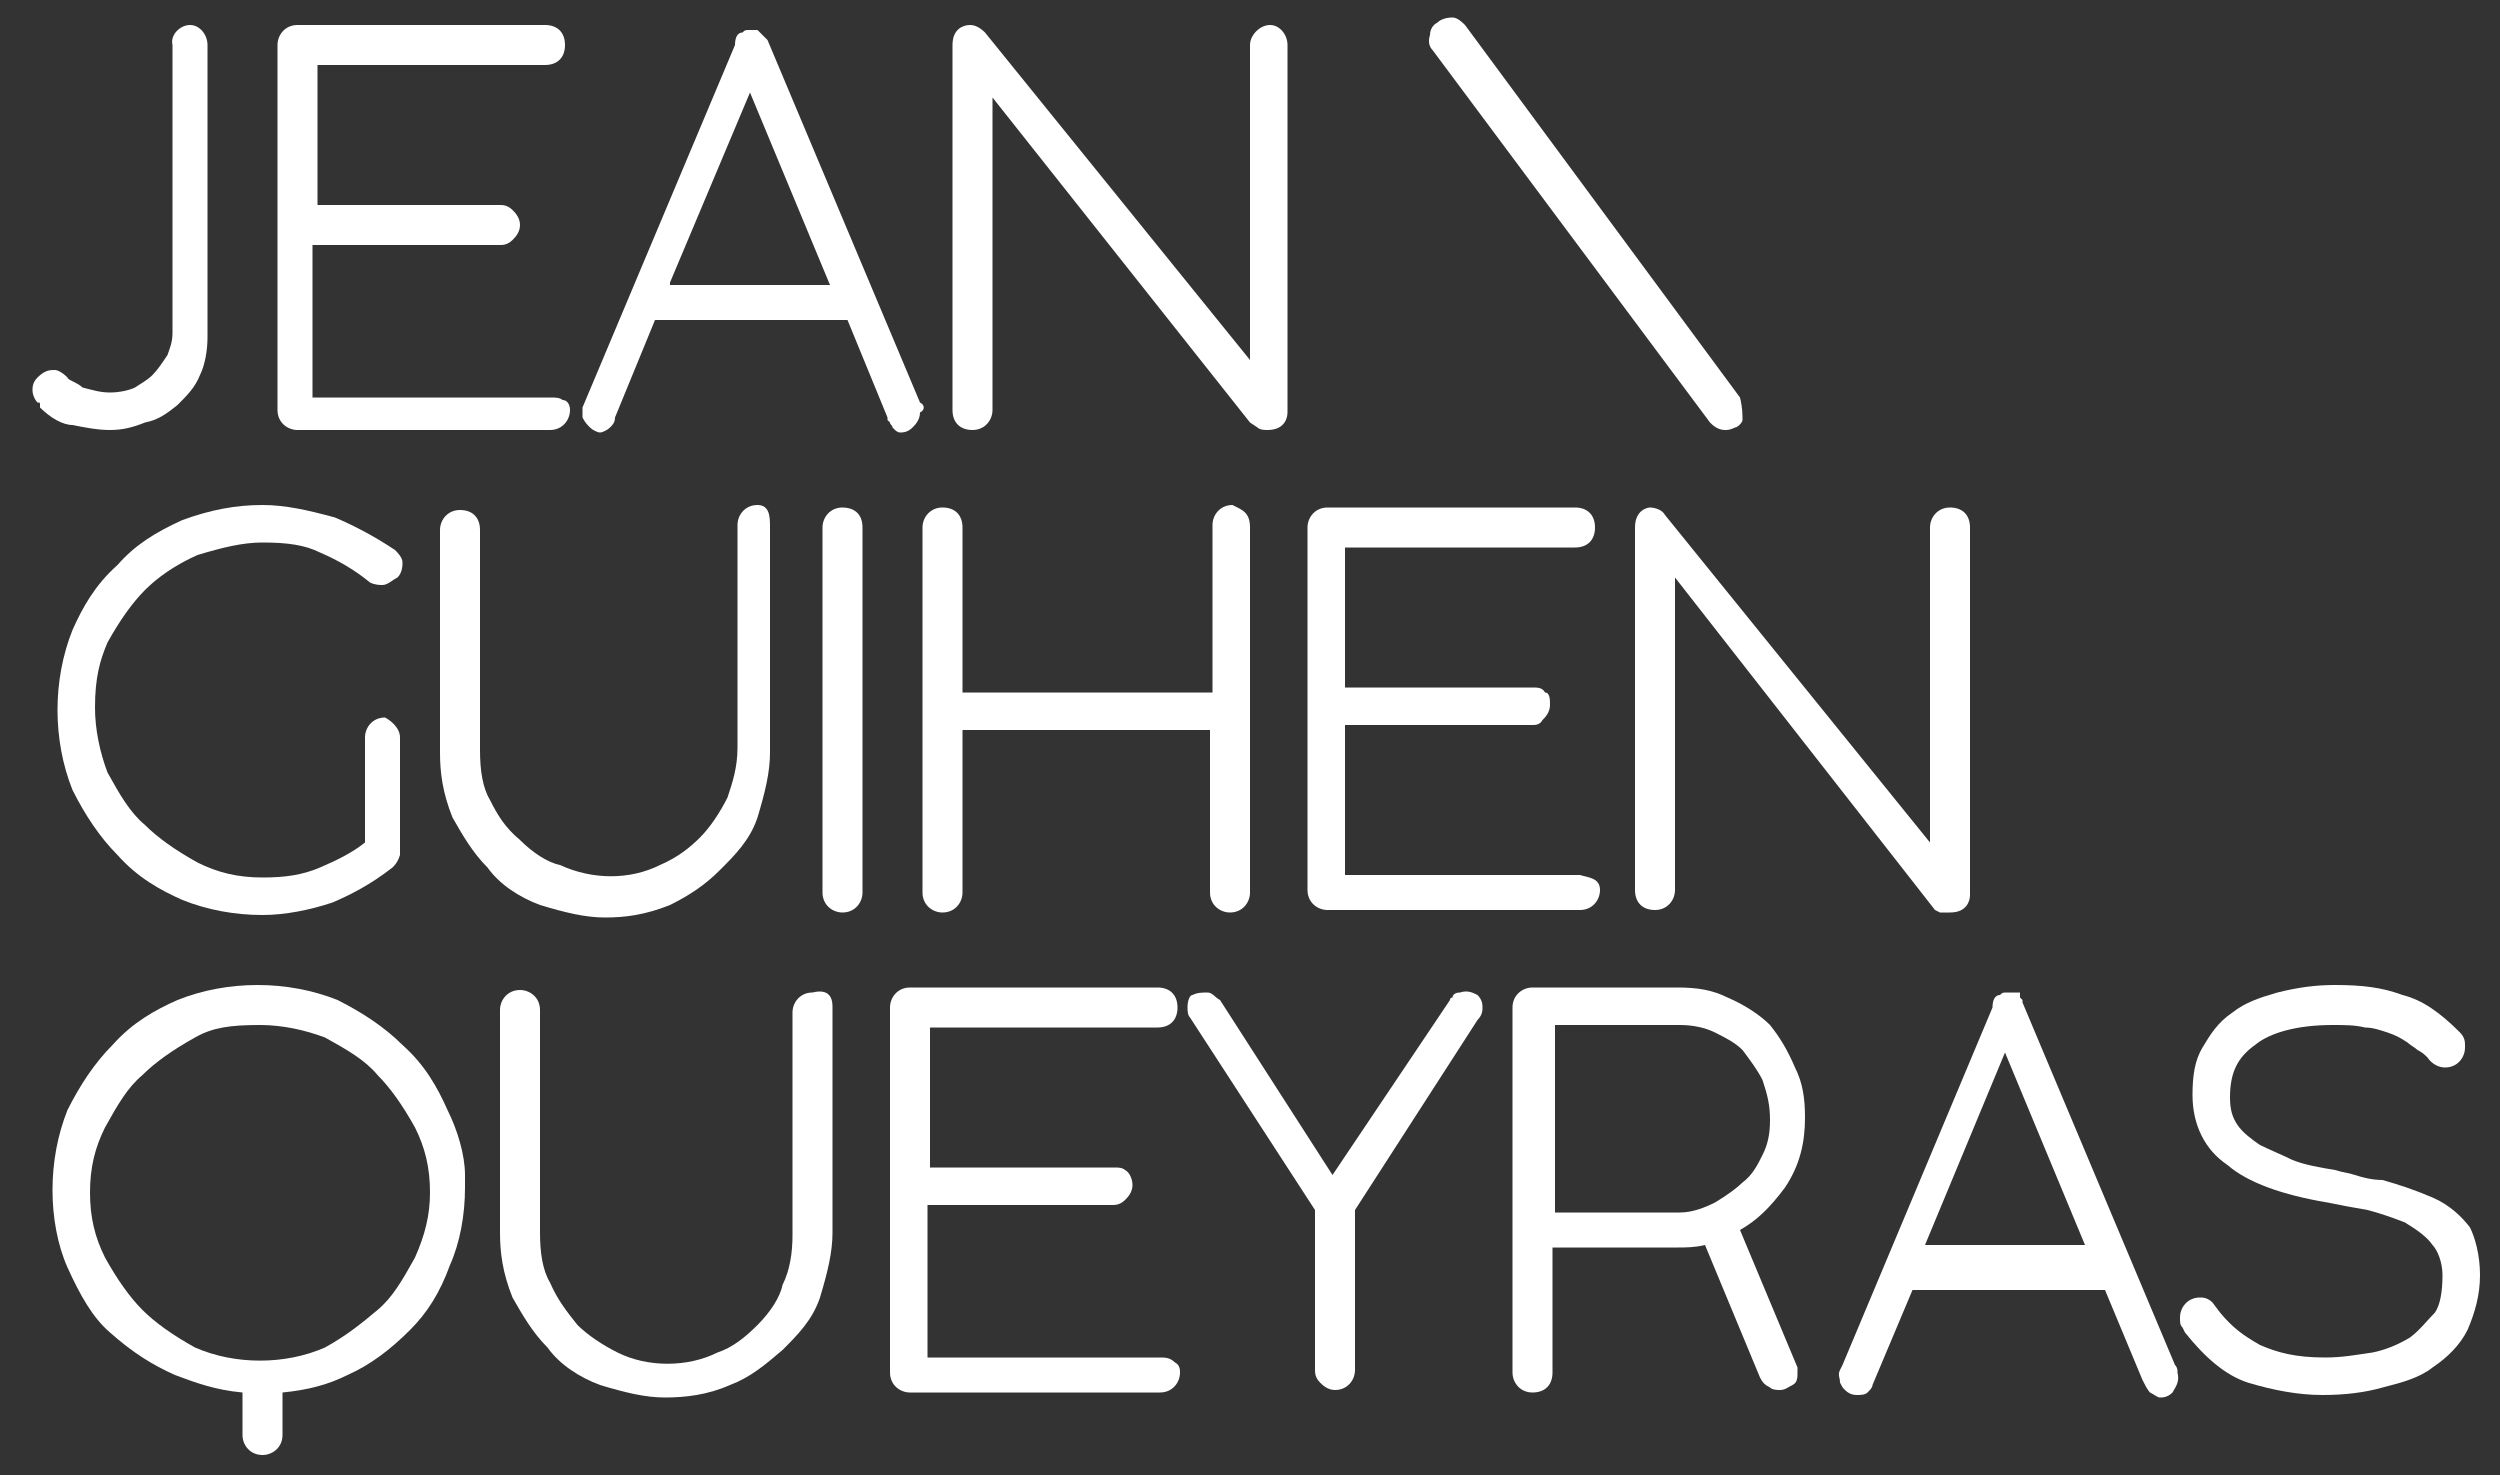
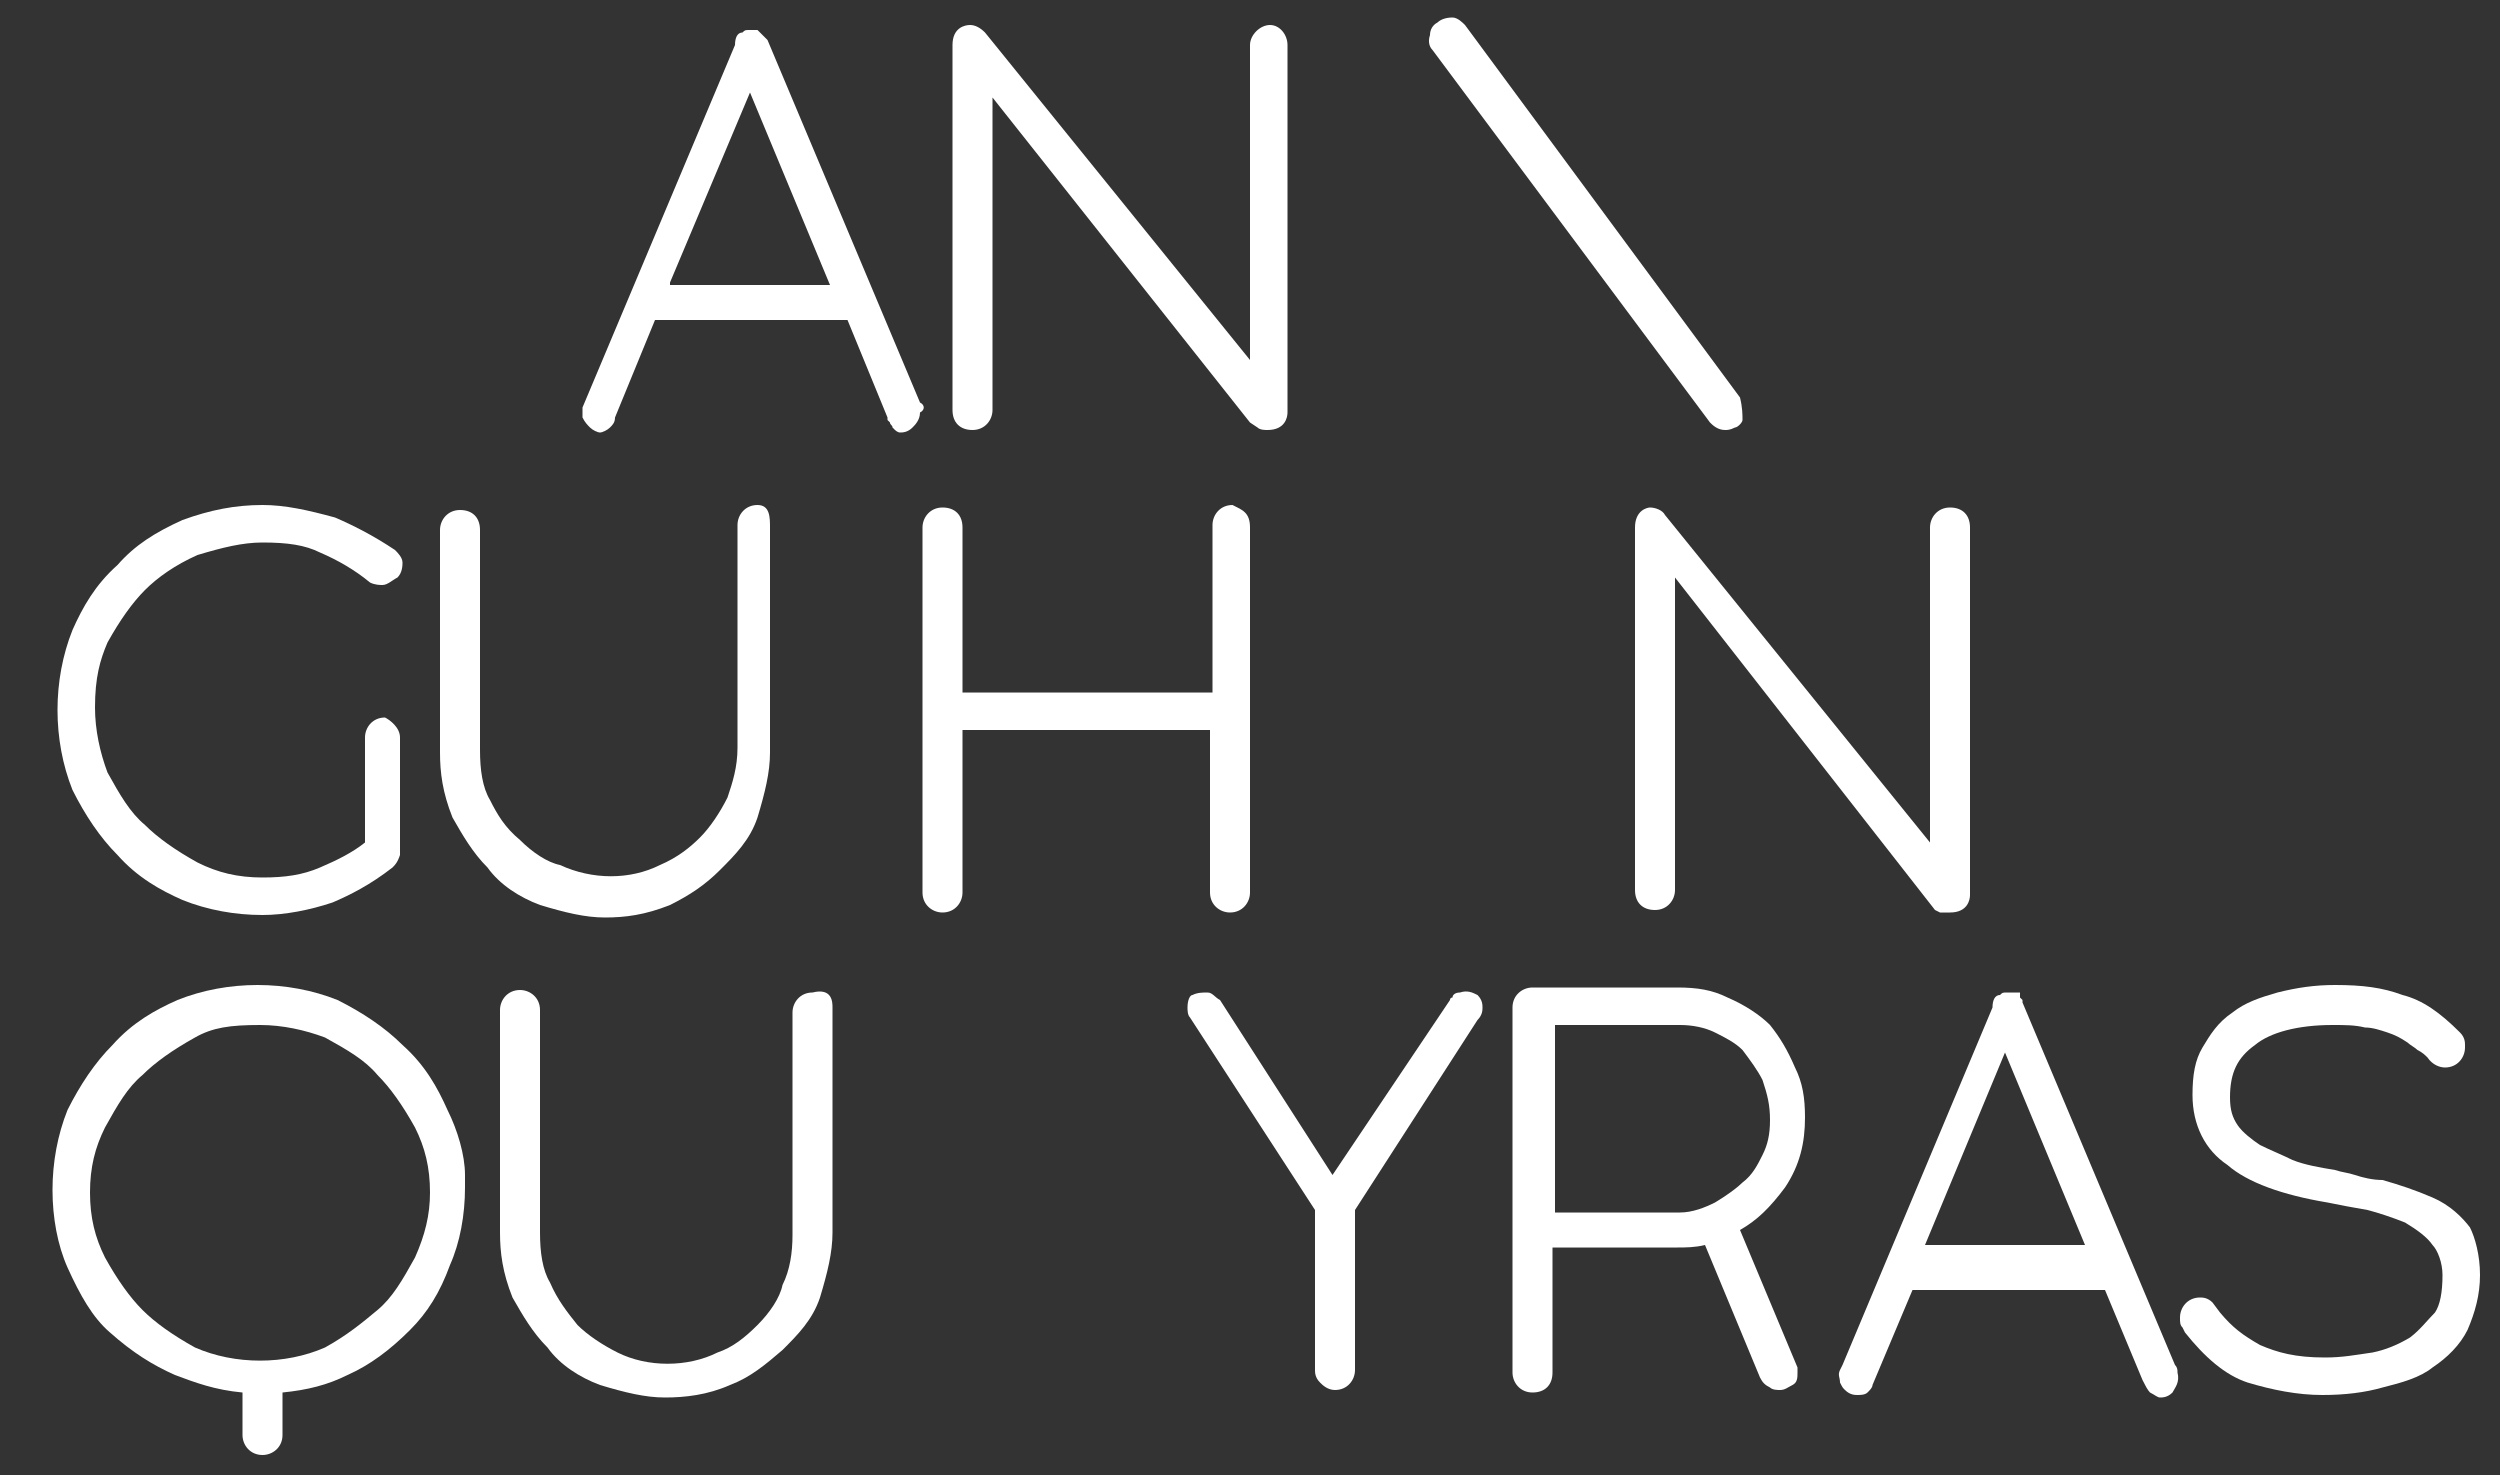
<svg xmlns="http://www.w3.org/2000/svg" version="1.1" id="Calque_1" x="0px" y="0px" viewBox="0 0 100 59" style="enable-background:new 0 0 100 59;" xml:space="preserve">
  <rect x="0" y="0" width="100" height="59" fill="#333333" stroke="none" />
  <style type="text/css">
	.st0{fill:#FFFFFF;}
</style>
  <g>
    <g>
      <g>
        <g>
-           <path class="st0" d="M8.3,1.8v11.7C8.3,14,8.2,14.6,8,15c-0.2,0.5-0.5,0.8-0.9,1.2c-0.5,0.4-0.8,0.6-1.3,0.7      c-0.5,0.2-0.9,0.3-1.4,0.3c-0.5,0-1-0.1-1.5-0.2C2.5,17,2,16.7,1.6,16.3l0-0.1c0-0.1,0-0.1-0.1-0.1c-0.1-0.1-0.2-0.3-0.2-0.5      c0-0.1,0-0.3,0.2-0.5c0.3-0.3,0.5-0.3,0.7-0.3c0.1,0,0.3,0.1,0.5,0.3c0,0.1,0.4,0.2,0.6,0.4c0.4,0.1,0.7,0.2,1.1,0.2      c0.4,0,0.8-0.1,1-0.2c0.3-0.2,0.5-0.3,0.7-0.5c0.2-0.2,0.4-0.5,0.6-0.8c0.1-0.3,0.2-0.5,0.2-0.9V1.8C6.8,1.4,7.2,1,7.6,1      C8,1,8.3,1.4,8.3,1.8z" />
-         </g>
+           </g>
      </g>
      <g>
        <g>
-           <path class="st0" d="M22.8,16.4c0,0.4-0.3,0.8-0.8,0.8H11.9c-0.4,0-0.8-0.3-0.8-0.8V1.8c0-0.4,0.3-0.8,0.8-0.8h9.9      c0.5,0,0.8,0.3,0.8,0.8c0,0.5-0.3,0.8-0.8,0.8h-9.1v5.6H20c0.1,0,0.3,0,0.5,0.2c0.1,0.1,0.3,0.3,0.3,0.6c0,0.3-0.2,0.5-0.3,0.6      c-0.2,0.2-0.4,0.2-0.5,0.2h-7.5v6.1H22c0.2,0,0.4,0,0.5,0.1C22.7,16,22.8,16.2,22.8,16.4z" />
-         </g>
+           </g>
      </g>
      <g>
        <g>
          <path class="st0" d="M36.8,16.1L30.7,1.6l-0.4-0.4H30c-0.2,0-0.2,0-0.3,0.1c-0.2,0-0.3,0.2-0.3,0.5l-6.1,14.5c0,0.2,0,0.3,0,0.4      c0.1,0.2,0.2,0.3,0.3,0.4c0.1,0.1,0.3,0.2,0.4,0.2c0.1,0,0.3-0.1,0.4-0.2c0.1-0.1,0.2-0.2,0.2-0.4l1.6-3.9h7.7l1.6,3.9l0,0.1      c0,0,0,0,0.1,0.1c0,0.1,0.1,0.1,0.1,0.2l0.1,0.1h0c0,0,0.1,0.1,0.2,0.1c0.1,0,0.3,0,0.5-0.2c0.1-0.1,0.3-0.3,0.3-0.6      C37,16.4,37,16.2,36.8,16.1z M26.8,11.3L30,3.7l3.2,7.7H26.8z" />
        </g>
      </g>
      <g>
        <g>
          <path class="st0" d="M51.5,1.8v14.7c0,0.2-0.1,0.7-0.8,0.7c-0.1,0-0.3,0-0.4-0.1l-0.3-0.2l-10.3-13v12.5c0,0.4-0.3,0.8-0.8,0.8      s-0.8-0.3-0.8-0.8V1.8c0-0.7,0.5-0.8,0.7-0.8c0.2,0,0.4,0.1,0.6,0.3L50,14.4V1.8C50,1.4,50.4,1,50.8,1S51.5,1.4,51.5,1.8z" />
        </g>
      </g>
    </g>
    <g>
      <g>
        <g>
          <path class="st0" d="M16,29.5l0,4.7c-0.1,0.3-0.2,0.4-0.3,0.5c-0.9,0.7-1.7,1.1-2.4,1.4c-0.9,0.3-1.9,0.5-2.8,0.5      c-1.1,0-2.2-0.2-3.2-0.6c-0.9-0.4-1.8-0.9-2.6-1.8c-0.7-0.7-1.3-1.6-1.8-2.6c-0.4-1-0.6-2.1-0.6-3.2c0-1.1,0.2-2.2,0.6-3.2      c0.4-0.9,0.9-1.8,1.8-2.6c0.7-0.8,1.5-1.3,2.6-1.8c1.1-0.4,2.1-0.6,3.2-0.6c0.9,0,1.8,0.2,2.9,0.5c0.7,0.3,1.5,0.7,2.4,1.3      c0.1,0.1,0.3,0.3,0.3,0.5c0,0.1,0,0.4-0.2,0.6c-0.2,0.1-0.4,0.3-0.6,0.3c-0.1,0-0.3,0-0.5-0.1c-0.6-0.5-1.3-0.9-2-1.2      c-0.6-0.3-1.3-0.4-2.3-0.4c-0.8,0-1.6,0.2-2.6,0.5c-0.9,0.4-1.6,0.9-2.1,1.4c-0.5,0.5-1,1.2-1.5,2.1c-0.3,0.7-0.5,1.4-0.5,2.6      c0,0.9,0.2,1.8,0.5,2.6c0.5,0.9,0.9,1.6,1.5,2.1c0.5,0.5,1.2,1,2.1,1.5c0.8,0.4,1.6,0.6,2.6,0.6c0.9,0,1.6-0.1,2.3-0.4      c0.7-0.3,1.3-0.6,1.8-1v-4.2c0-0.4,0.3-0.8,0.8-0.8C15.6,28.8,16,29.1,16,29.5z" />
        </g>
      </g>
      <g>
        <g>
          <path class="st0" d="M30.8,21.1v9c0,0.8-0.2,1.6-0.5,2.6c-0.3,0.9-0.9,1.5-1.5,2.1c-0.6,0.6-1.2,1-2,1.4c-1,0.4-1.8,0.5-2.6,0.5      c-0.8,0-1.6-0.2-2.6-0.5c-0.8-0.3-1.6-0.8-2.1-1.5c-0.6-0.6-1-1.3-1.4-2c-0.4-1-0.5-1.8-0.5-2.6v-8.9c0-0.4,0.3-0.8,0.8-0.8      s0.8,0.3,0.8,0.8V30c0,0.8,0.1,1.5,0.4,2c0.3,0.6,0.6,1.1,1.2,1.6c0.5,0.5,1.1,0.9,1.6,1c1.3,0.6,2.8,0.6,4,0      c0.7-0.3,1.2-0.7,1.6-1.1c0.4-0.4,0.8-1,1.1-1.6c0.2-0.6,0.4-1.2,0.4-2v-8.9c0-0.4,0.3-0.8,0.8-0.8S30.8,20.7,30.8,21.1z" />
        </g>
      </g>
      <g>
        <g>
-           <path class="st0" d="M34.5,21.1v14.6c0,0.4-0.3,0.8-0.8,0.8c-0.4,0-0.8-0.3-0.8-0.8V21.1c0-0.4,0.3-0.8,0.8-0.8      C34.1,20.3,34.5,20.5,34.5,21.1z" />
-         </g>
+           </g>
      </g>
      <g>
        <g>
          <path class="st0" d="M50,21.1v14.6c0,0.4-0.3,0.8-0.8,0.8c-0.4,0-0.8-0.3-0.8-0.8v-6.5H38.5v6.5c0,0.4-0.3,0.8-0.8,0.8      c-0.4,0-0.8-0.3-0.8-0.8V21.1c0-0.4,0.3-0.8,0.8-0.8s0.8,0.3,0.8,0.8v6.6h10V21c0-0.4,0.3-0.8,0.8-0.8      C49.7,20.4,50,20.5,50,21.1z" />
        </g>
      </g>
      <g>
        <g>
-           <path class="st0" d="M64,35.6c0,0.4-0.3,0.8-0.8,0.8H53.1c-0.4,0-0.8-0.3-0.8-0.8V21.1c0-0.4,0.3-0.8,0.8-0.8H63      c0.5,0,0.8,0.3,0.8,0.8c0,0.5-0.3,0.8-0.8,0.8h-9.2v5.6h7.5c0.2,0,0.4,0,0.5,0.2C62,27.7,62,28,62,28.2c0,0.3-0.2,0.5-0.3,0.6      C61.6,29,61.4,29,61.3,29h-7.5V35h9.4C63.5,35.1,64,35.1,64,35.6z" />
-         </g>
+           </g>
      </g>
      <g>
        <g>
          <path class="st0" d="M78.8,21.1v14.7c0,0.2-0.1,0.7-0.8,0.7H78c-0.1,0-0.2,0-0.3,0l-0.1,0l-0.2-0.1L67,23.1v12.5      c0,0.4-0.3,0.8-0.8,0.8s-0.8-0.3-0.8-0.8V21.1c0-0.7,0.5-0.8,0.6-0.8c0.2,0,0.5,0.1,0.6,0.3l10.6,13.1V21.1      c0-0.4,0.3-0.8,0.8-0.8C78.5,20.3,78.8,20.6,78.8,21.1z" />
        </g>
      </g>
    </g>
    <g>
      <g>
        <g>
          <path class="st0" d="M17.9,44.4c-0.4-0.9-0.9-1.8-1.8-2.6c-0.7-0.7-1.6-1.3-2.6-1.8c-1-0.4-2.1-0.6-3.2-0.6      c-1.1,0-2.2,0.2-3.2,0.6c-0.9,0.4-1.8,0.9-2.6,1.8c-0.7,0.7-1.3,1.6-1.8,2.6c-0.4,1-0.6,2.1-0.6,3.2c0,1.1,0.2,2.2,0.6,3.1      c0.5,1.1,1,2,1.7,2.6C5.3,54.1,6.1,54.6,7,55c0.8,0.3,1.6,0.6,2.7,0.7v1.7c0,0.4,0.3,0.8,0.8,0.8c0.4,0,0.8-0.3,0.8-0.8v-1.7      c1-0.1,1.8-0.3,2.6-0.7c0.9-0.4,1.7-1,2.5-1.8c0.7-0.7,1.2-1.5,1.6-2.6c0.4-0.9,0.6-2,0.6-3.1c0-0.2,0-0.3,0-0.5      C18.6,46.2,18.3,45.2,17.9,44.4z M10.4,41c0.9,0,1.8,0.2,2.6,0.5c0.9,0.5,1.6,0.9,2.1,1.5c0.5,0.5,1,1.2,1.5,2.1      c0.4,0.8,0.6,1.6,0.6,2.6c0,0.9-0.2,1.7-0.6,2.6c-0.5,0.9-0.9,1.6-1.5,2.1s-1.2,1-2.1,1.5c-1.6,0.7-3.6,0.7-5.2,0      c-0.9-0.5-1.6-1-2.1-1.5s-1-1.2-1.5-2.1c-0.4-0.8-0.6-1.6-0.6-2.6c0-1,0.2-1.8,0.6-2.6c0.5-0.9,0.9-1.6,1.5-2.1      c0.5-0.5,1.2-1,2.1-1.5C8.5,41.1,9.2,41,10.4,41z" />
        </g>
      </g>
      <g>
        <g>
          <path class="st0" d="M33.3,40.3v9c0,0.8-0.2,1.6-0.5,2.6c-0.3,0.9-0.9,1.5-1.5,2.1c-0.7,0.6-1.3,1.1-2.1,1.4      c-0.9,0.4-1.8,0.5-2.6,0.5c-0.8,0-1.6-0.2-2.6-0.5c-0.8-0.3-1.6-0.8-2.1-1.5c-0.6-0.6-1-1.3-1.4-2c-0.4-1-0.5-1.8-0.5-2.6v-8.9      c0-0.4,0.3-0.8,0.8-0.8c0.4,0,0.8,0.3,0.8,0.8v8.9c0,0.8,0.1,1.5,0.4,2c0.3,0.7,0.7,1.2,1.1,1.7c0.4,0.4,1,0.8,1.6,1.1      c1.2,0.6,2.8,0.6,4,0c0.6-0.2,1.1-0.6,1.6-1.1c0.5-0.5,0.9-1.1,1-1.6c0.3-0.6,0.4-1.3,0.4-2v-8.9c0-0.4,0.3-0.8,0.8-0.8      C33.3,39.5,33.3,40.1,33.3,40.3z" />
        </g>
      </g>
      <g>
        <g>
-           <path class="st0" d="M47.2,54.9c0,0.4-0.3,0.8-0.8,0.8H36.4c-0.4,0-0.8-0.3-0.8-0.8V40.3c0-0.4,0.3-0.8,0.8-0.8h9.9      c0.5,0,0.8,0.3,0.8,0.8c0,0.5-0.3,0.8-0.8,0.8h-9.1v5.6h7.4c0.1,0,0.3,0,0.4,0.1c0.2,0.1,0.3,0.4,0.3,0.6c0,0.3-0.2,0.5-0.3,0.6      c-0.2,0.2-0.4,0.2-0.5,0.2h-7.4v6.1h9.3c0.2,0,0.4,0,0.6,0.2C47.2,54.6,47.2,54.8,47.2,54.9z" />
-         </g>
+           </g>
      </g>
      <g>
        <g>
          <path class="st0" d="M59.3,40.3c0,0.1,0,0.3-0.2,0.5l-4.9,7.6v6.4c0,0.4-0.3,0.8-0.8,0.8c-0.3,0-0.5-0.2-0.6-0.3      c-0.2-0.2-0.2-0.4-0.2-0.5v-6.4l-5-7.7c-0.1-0.1-0.1-0.3-0.1-0.4c0-0.3,0.1-0.5,0.2-0.5c0.2-0.1,0.4-0.1,0.6-0.1      c0.2,0,0.3,0.2,0.5,0.3l4.5,7L58,40c0-0.1,0.1-0.1,0.1-0.1c0-0.1,0.1-0.2,0.3-0.2c0.3-0.1,0.5,0,0.7,0.1      C59.3,40,59.3,40.2,59.3,40.3z" />
        </g>
      </g>
      <g>
        <g>
          <path class="st0" d="M69.6,49.2c0.7-0.4,1.2-0.9,1.8-1.7c0.6-0.9,0.8-1.8,0.8-2.8c0-0.8-0.1-1.4-0.4-2c-0.3-0.7-0.6-1.2-1-1.7      c-0.4-0.4-1-0.8-1.7-1.1c-0.6-0.3-1.2-0.4-2-0.4h-5.8c-0.4,0-0.8,0.3-0.8,0.8v14.6c0,0.4,0.3,0.8,0.8,0.8s0.8-0.3,0.8-0.8v-5h5      c0.3,0,0.7,0,1.1-0.1l2.2,5.3c0.1,0.2,0.2,0.3,0.4,0.4c0.1,0.1,0.3,0.1,0.4,0.1c0.2,0,0.3-0.1,0.5-0.2c0.2-0.1,0.2-0.3,0.2-0.5      c0-0.1,0-0.2,0-0.2L69.6,49.2z M70.8,44.8c0,0.6-0.1,1-0.3,1.4c-0.2,0.4-0.4,0.8-0.8,1.1c-0.2,0.2-0.6,0.5-1.1,0.8      c-0.4,0.2-0.9,0.4-1.4,0.4h-5V41h5c0.5,0,1,0.1,1.4,0.3c0.4,0.2,0.8,0.4,1.1,0.7c0.3,0.4,0.6,0.8,0.8,1.2      C70.7,43.8,70.8,44.2,70.8,44.8z" />
        </g>
      </g>
    </g>
    <g>
      <g>
        <g>
          <path class="st0" d="M87.1,54.9c0-0.1,0-0.2-0.1-0.3l-6.1-14.5l0-0.1c0,0-0.1-0.1-0.1-0.1v-0.2h-0.5c-0.2,0-0.2,0-0.3,0.1      c-0.2,0-0.3,0.2-0.3,0.5l-6,14.3l-0.1,0.2c-0.1,0.2,0,0.3,0,0.5c0.1,0.2,0.1,0.2,0.2,0.3l0,0c0.2,0.2,0.4,0.2,0.5,0.2      c0.1,0,0.3,0,0.4-0.1c0.1-0.1,0.2-0.2,0.2-0.3l1.6-3.8h7.7l1.5,3.6c0.1,0.2,0.2,0.4,0.3,0.5c0.2,0.1,0.3,0.2,0.4,0.2      c0.1,0,0.3,0,0.5-0.2C87,55.5,87.2,55.3,87.1,54.9L87.1,54.9z M77,49.8l3.2-7.7l3.2,7.7H77z" />
        </g>
      </g>
    </g>
    <g>
      <g>
        <g>
          <path class="st0" d="M99.2,51c0,0.8-0.2,1.5-0.5,2.2c-0.3,0.6-0.8,1.1-1.4,1.5c-0.5,0.4-1.2,0.6-2,0.8c-0.7,0.2-1.5,0.3-2.4,0.3      c-1,0-2-0.2-3-0.5c-0.9-0.3-1.7-1-2.5-2l-0.1-0.2c-0.1-0.1-0.1-0.2-0.1-0.4c0-0.4,0.3-0.8,0.8-0.8c0.1,0,0.3,0,0.5,0.2l0.3,0.4      c0.5,0.6,0.9,0.9,1.6,1.3c0.7,0.3,1.4,0.5,2.6,0.5c0.7,0,1.2-0.1,1.9-0.2c0.5-0.1,1-0.3,1.5-0.6c0.4-0.3,0.7-0.7,1-1      c0.2-0.3,0.3-0.8,0.3-1.5c0-0.5-0.2-1-0.4-1.2c-0.2-0.3-0.6-0.6-1.1-0.9c-0.5-0.2-1.1-0.4-1.5-0.5c-0.6-0.1-1.1-0.2-1.6-0.3      c-1.8-0.3-3.2-0.8-4-1.5c-0.9-0.6-1.4-1.6-1.4-2.8c0-0.8,0.1-1.4,0.4-1.9c0.3-0.5,0.6-1,1.2-1.4c0.5-0.4,1.1-0.6,1.8-0.8      c0.8-0.2,1.5-0.3,2.3-0.3c1.1,0,1.9,0.1,2.7,0.4c0.8,0.2,1.5,0.7,2.3,1.5c0.2,0.2,0.2,0.4,0.2,0.5v0.1c0,0.4-0.3,0.8-0.8,0.8      c-0.2,0-0.5-0.1-0.7-0.4c-0.1-0.1-0.2-0.2-0.4-0.3c-0.1-0.1-0.3-0.2-0.4-0.3c-0.3-0.2-0.5-0.3-0.8-0.4c-0.3-0.1-0.6-0.2-0.9-0.2      C94.2,41,93.8,41,93.3,41c-1.4,0-2.5,0.3-3.1,0.8c-0.7,0.5-1,1.1-1,2.1c0,0.5,0.1,0.8,0.3,1.1c0.2,0.3,0.6,0.6,0.9,0.8      c0.4,0.2,0.9,0.4,1.3,0.6c0.5,0.2,1.1,0.3,1.7,0.4c0.3,0.1,0.5,0.1,0.8,0.2c0.3,0.1,0.7,0.2,1.1,0.2c0.7,0.2,1.3,0.4,2,0.7      c0.7,0.3,1.2,0.8,1.5,1.2C99,49.5,99.2,50.2,99.2,51z" />
        </g>
      </g>
    </g>
    <g>
      <g>
        <path class="st0" d="M69.7,16.8c0,0.1-0.2,0.3-0.3,0.3c-0.2,0.1-0.3,0.1-0.4,0.1c-0.3,0-0.5-0.2-0.6-0.3L57.3,2     c-0.1-0.1-0.2-0.3-0.1-0.6c0-0.2,0.1-0.4,0.3-0.5c0.1-0.1,0.3-0.2,0.6-0.2c0.2,0,0.4,0.2,0.5,0.3l11,14.9     C69.7,16.3,69.7,16.6,69.7,16.8z" />
      </g>
    </g>
  </g>
</svg>